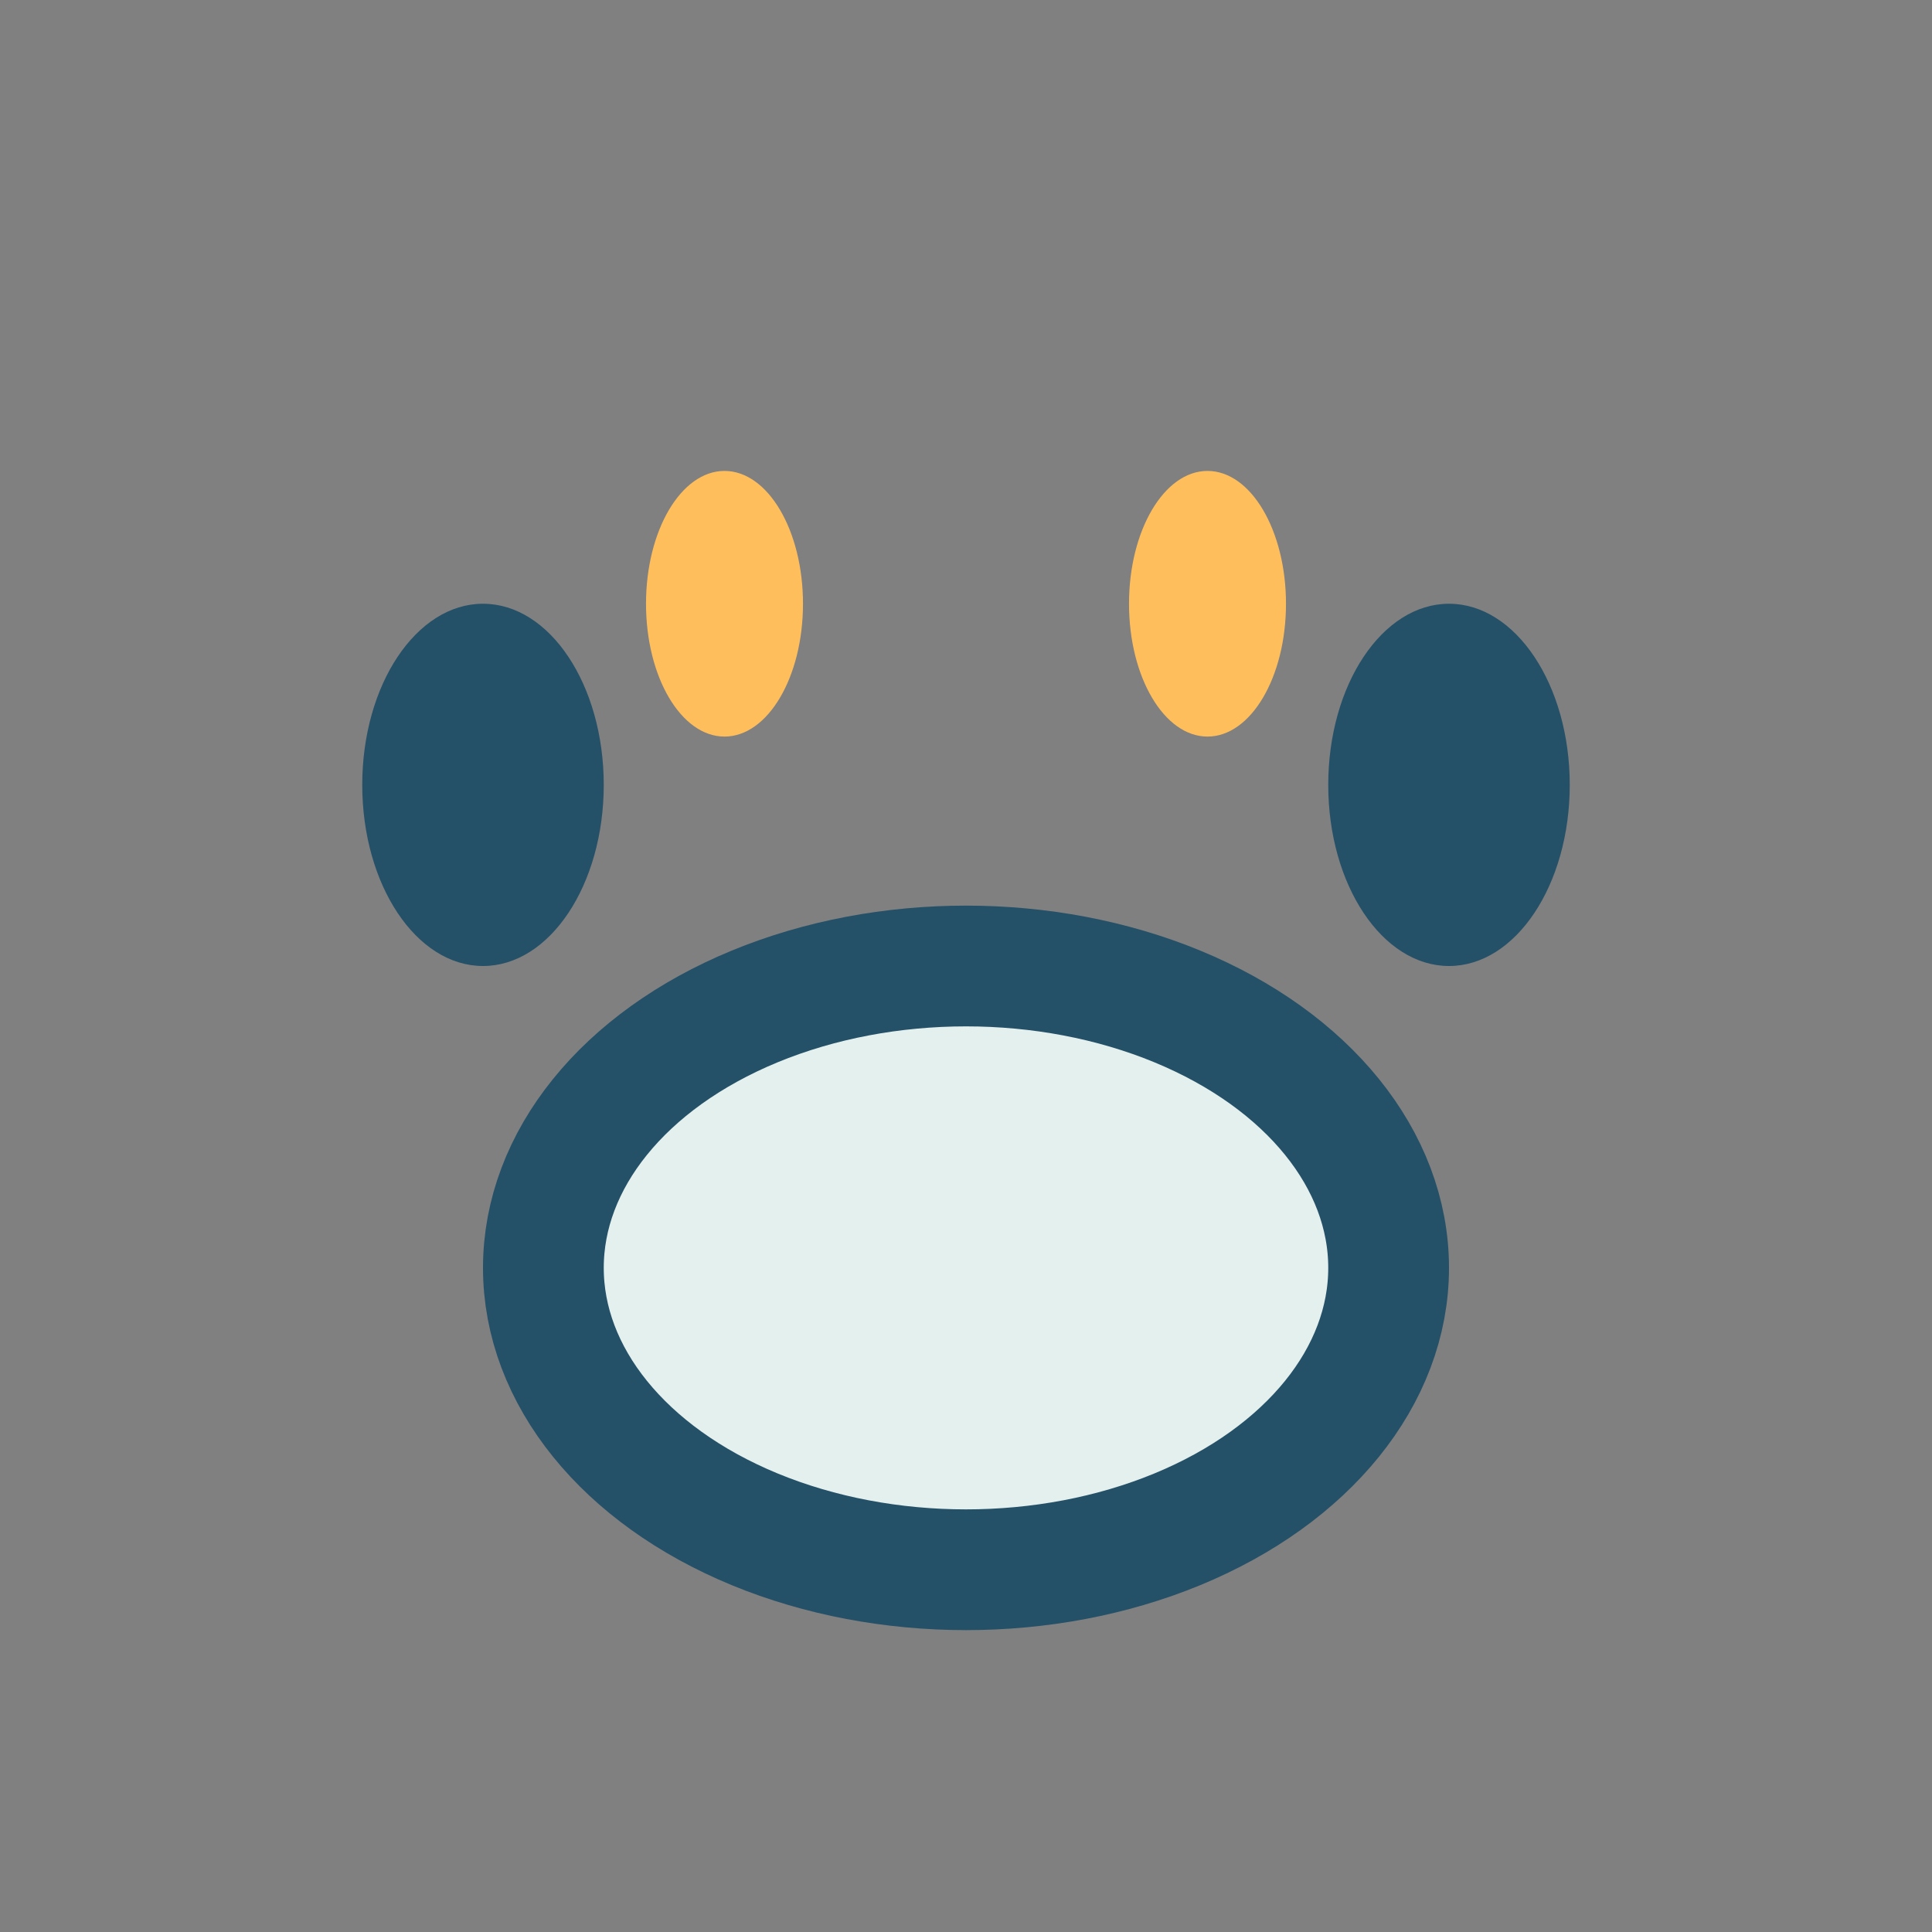
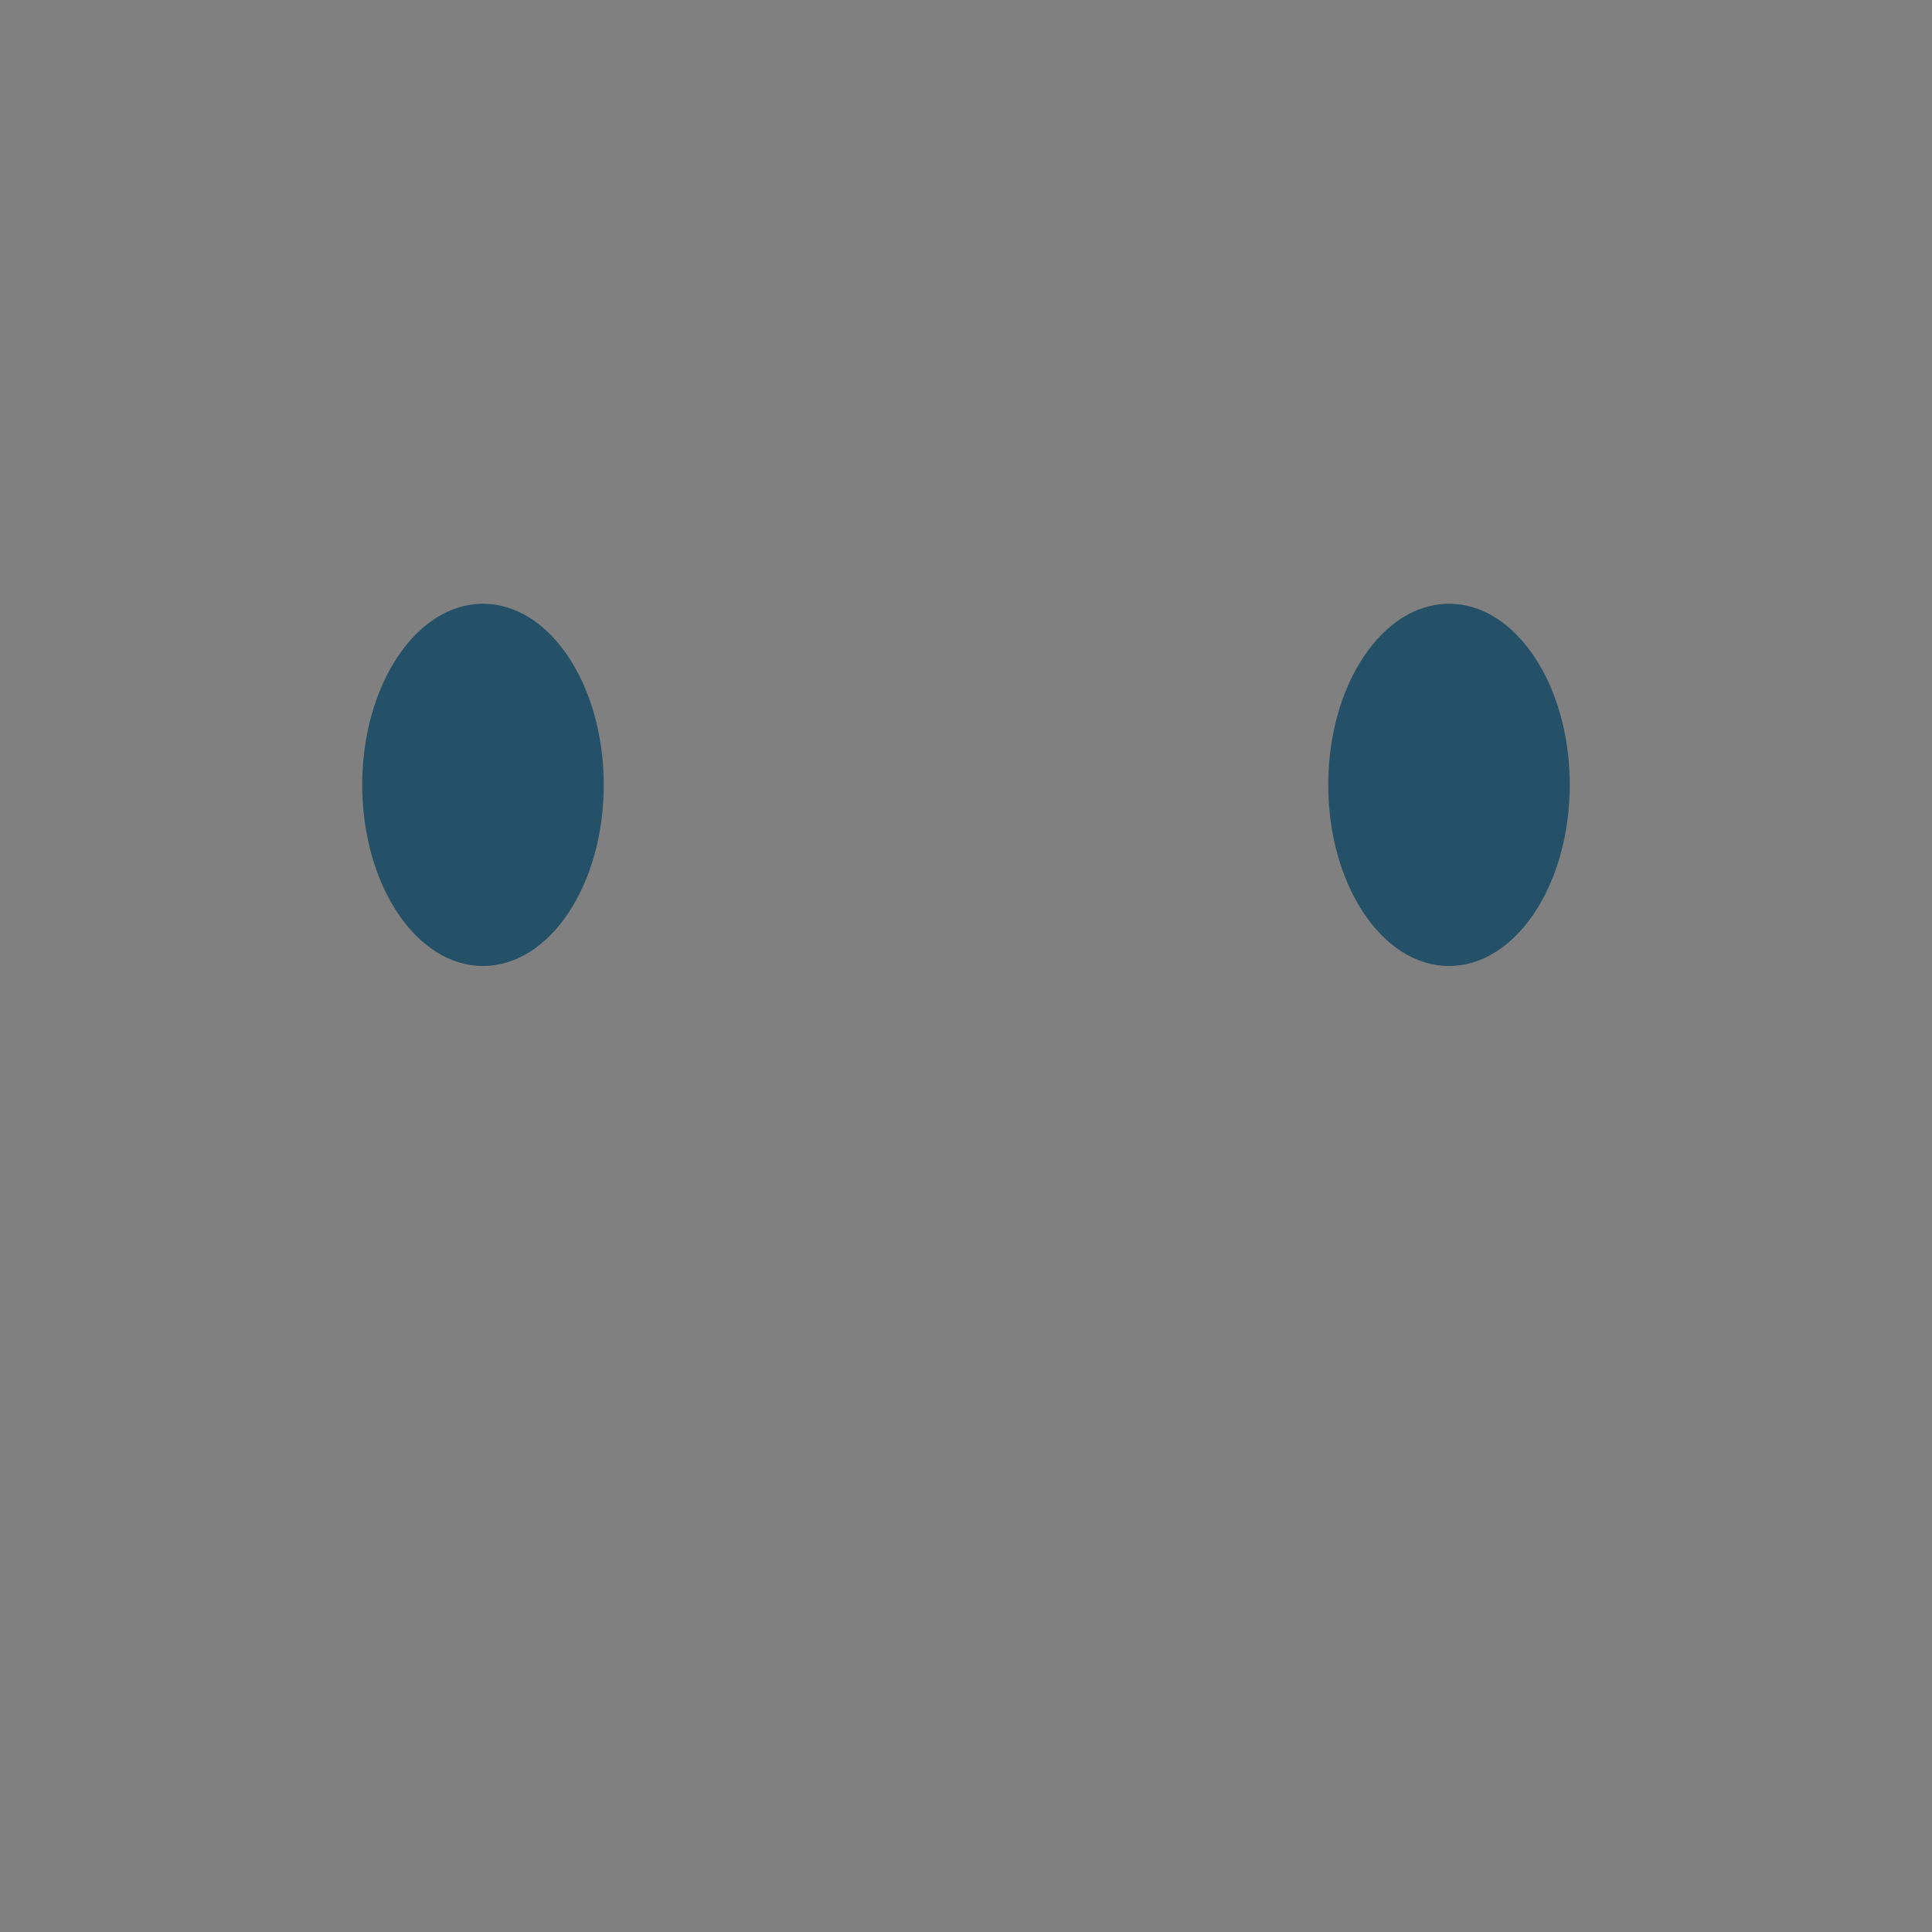
<svg xmlns="http://www.w3.org/2000/svg" width="32" height="32" viewBox="0 0 32 32">
  <rect x="0" y="0" width="32" height="32" fill="#808080" stroke="none" />
-   <ellipse cx="16" cy="21" rx="7" ry="5" fill="#E4F0EE" stroke="#245068" stroke-width="2" />
  <ellipse cx="8" cy="13" rx="2" ry="3" fill="#245068" />
  <ellipse cx="24" cy="13" rx="2" ry="3" fill="#245068" />
-   <ellipse cx="12" cy="10" rx="1.3" ry="2.2" fill="#FFBE5C" />
-   <ellipse cx="20" cy="10" rx="1.3" ry="2.2" fill="#FFBE5C" />
</svg>